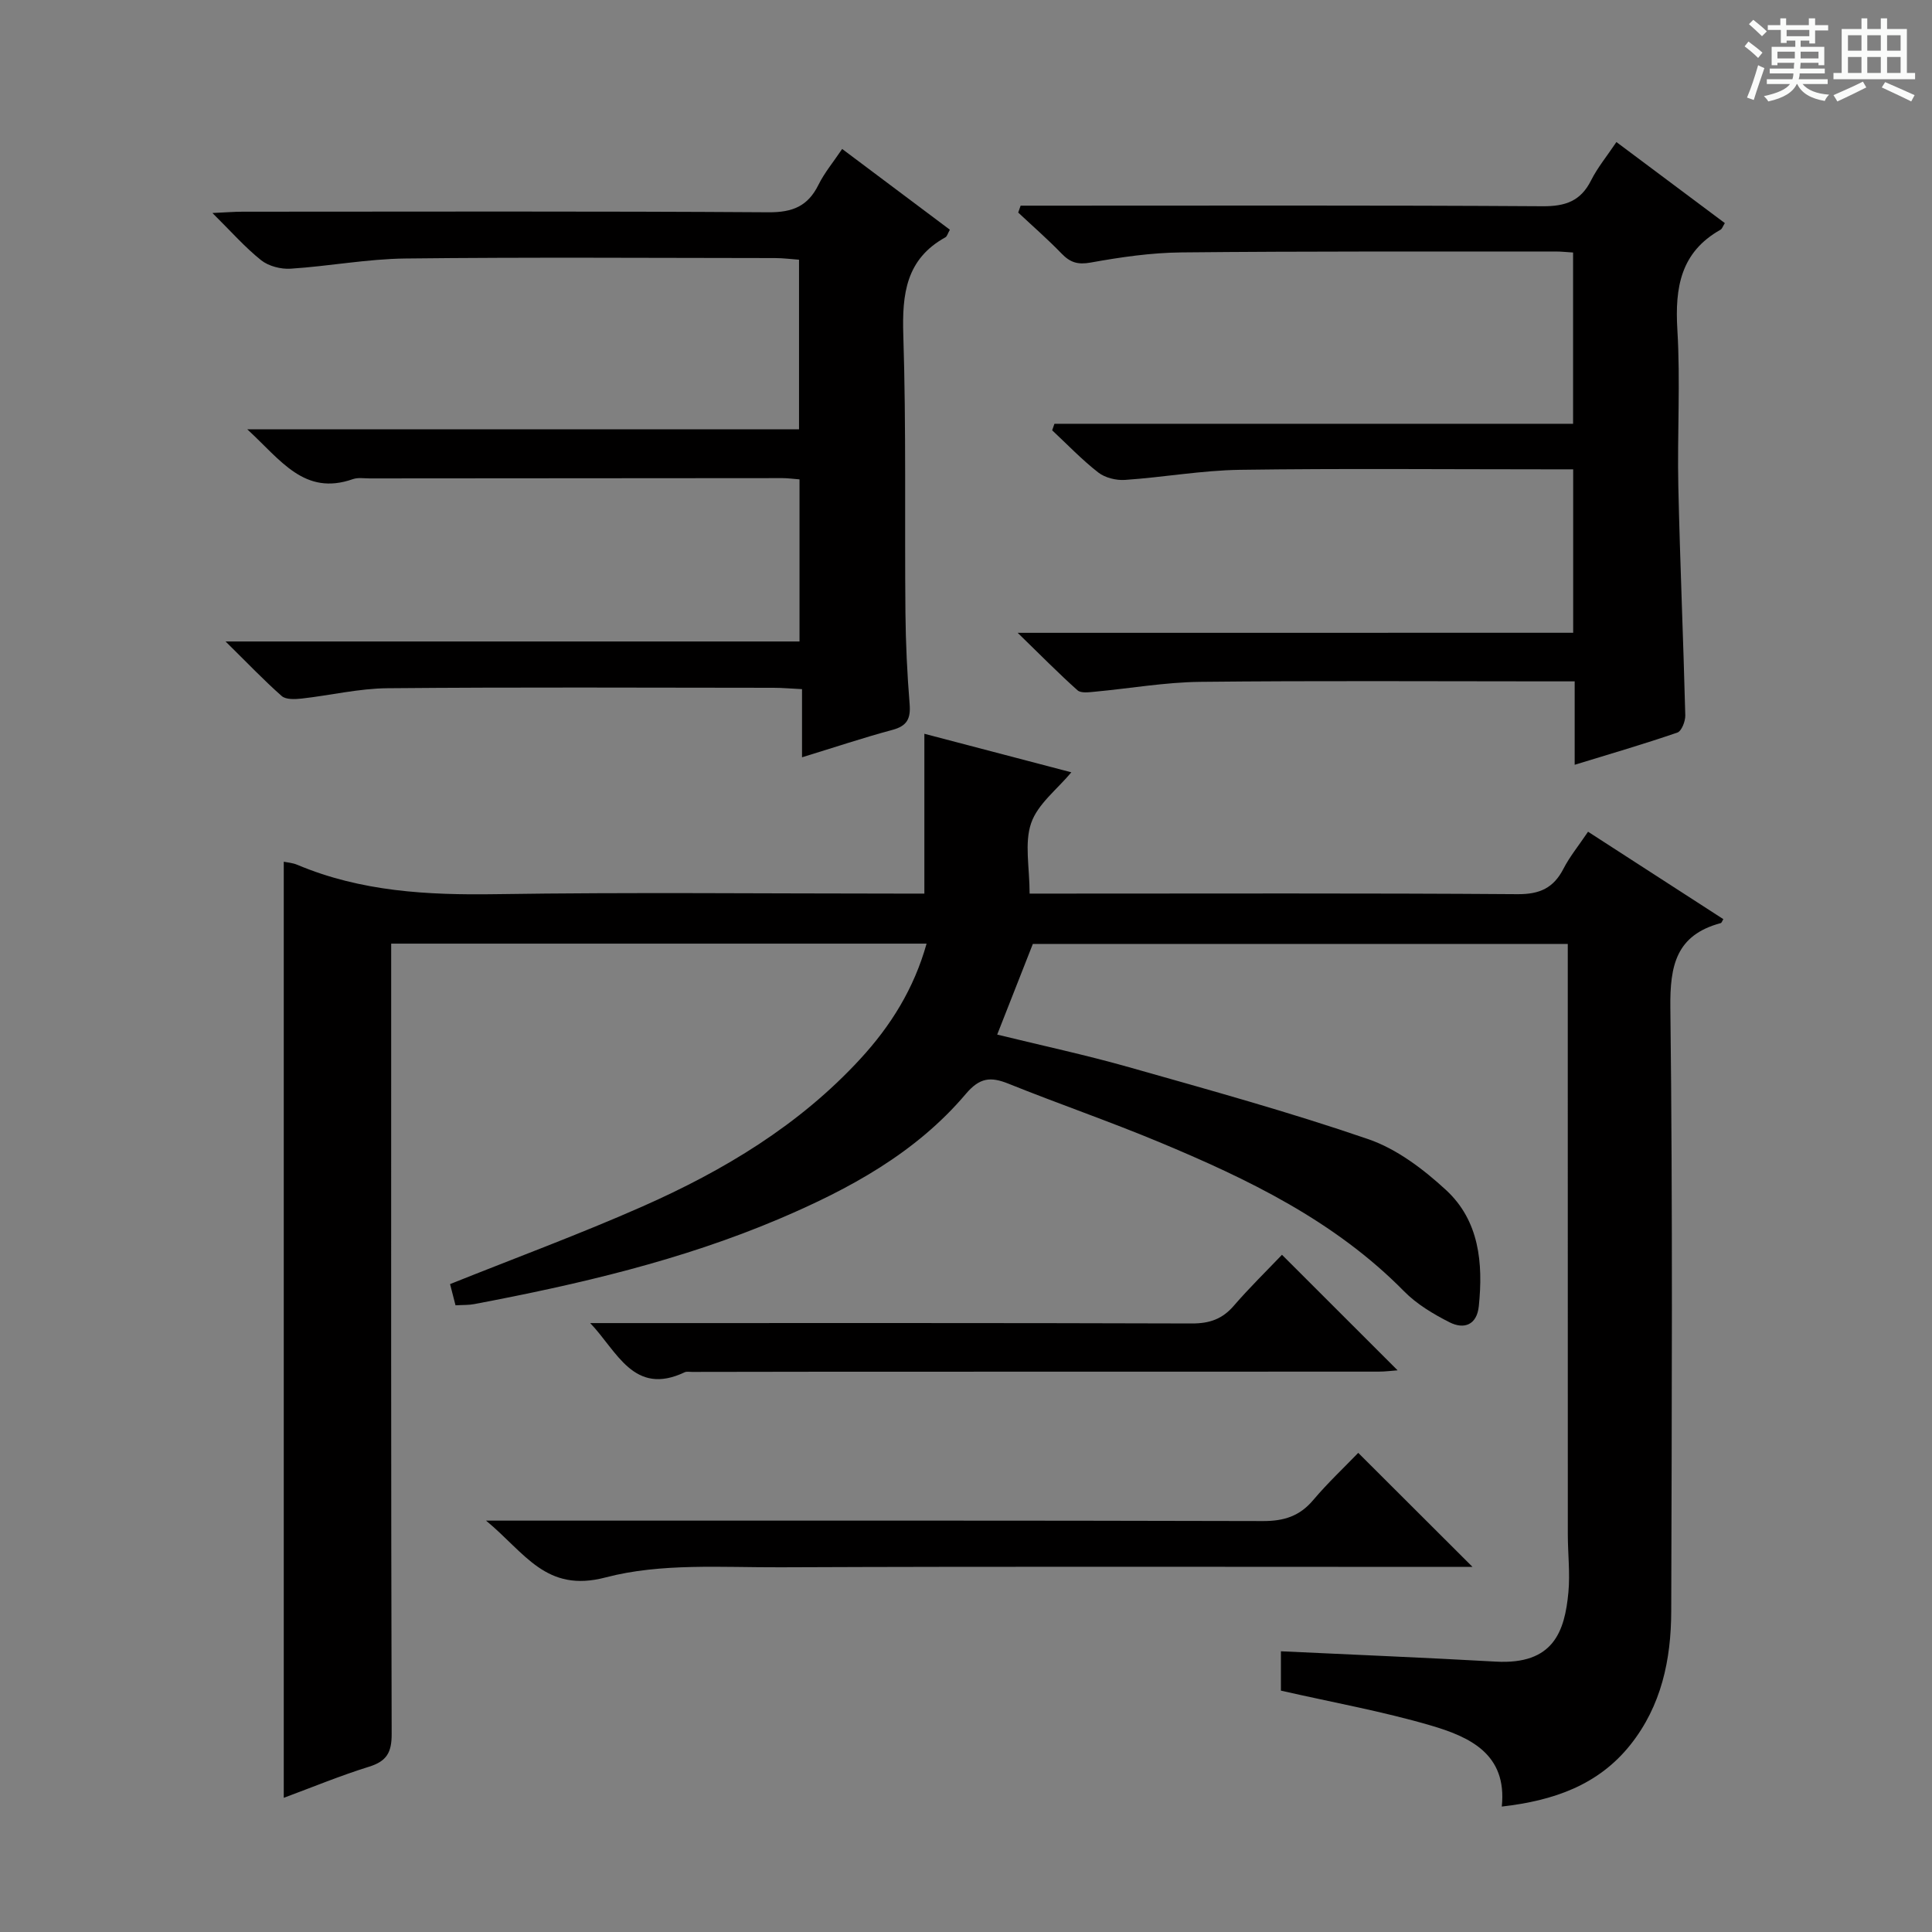
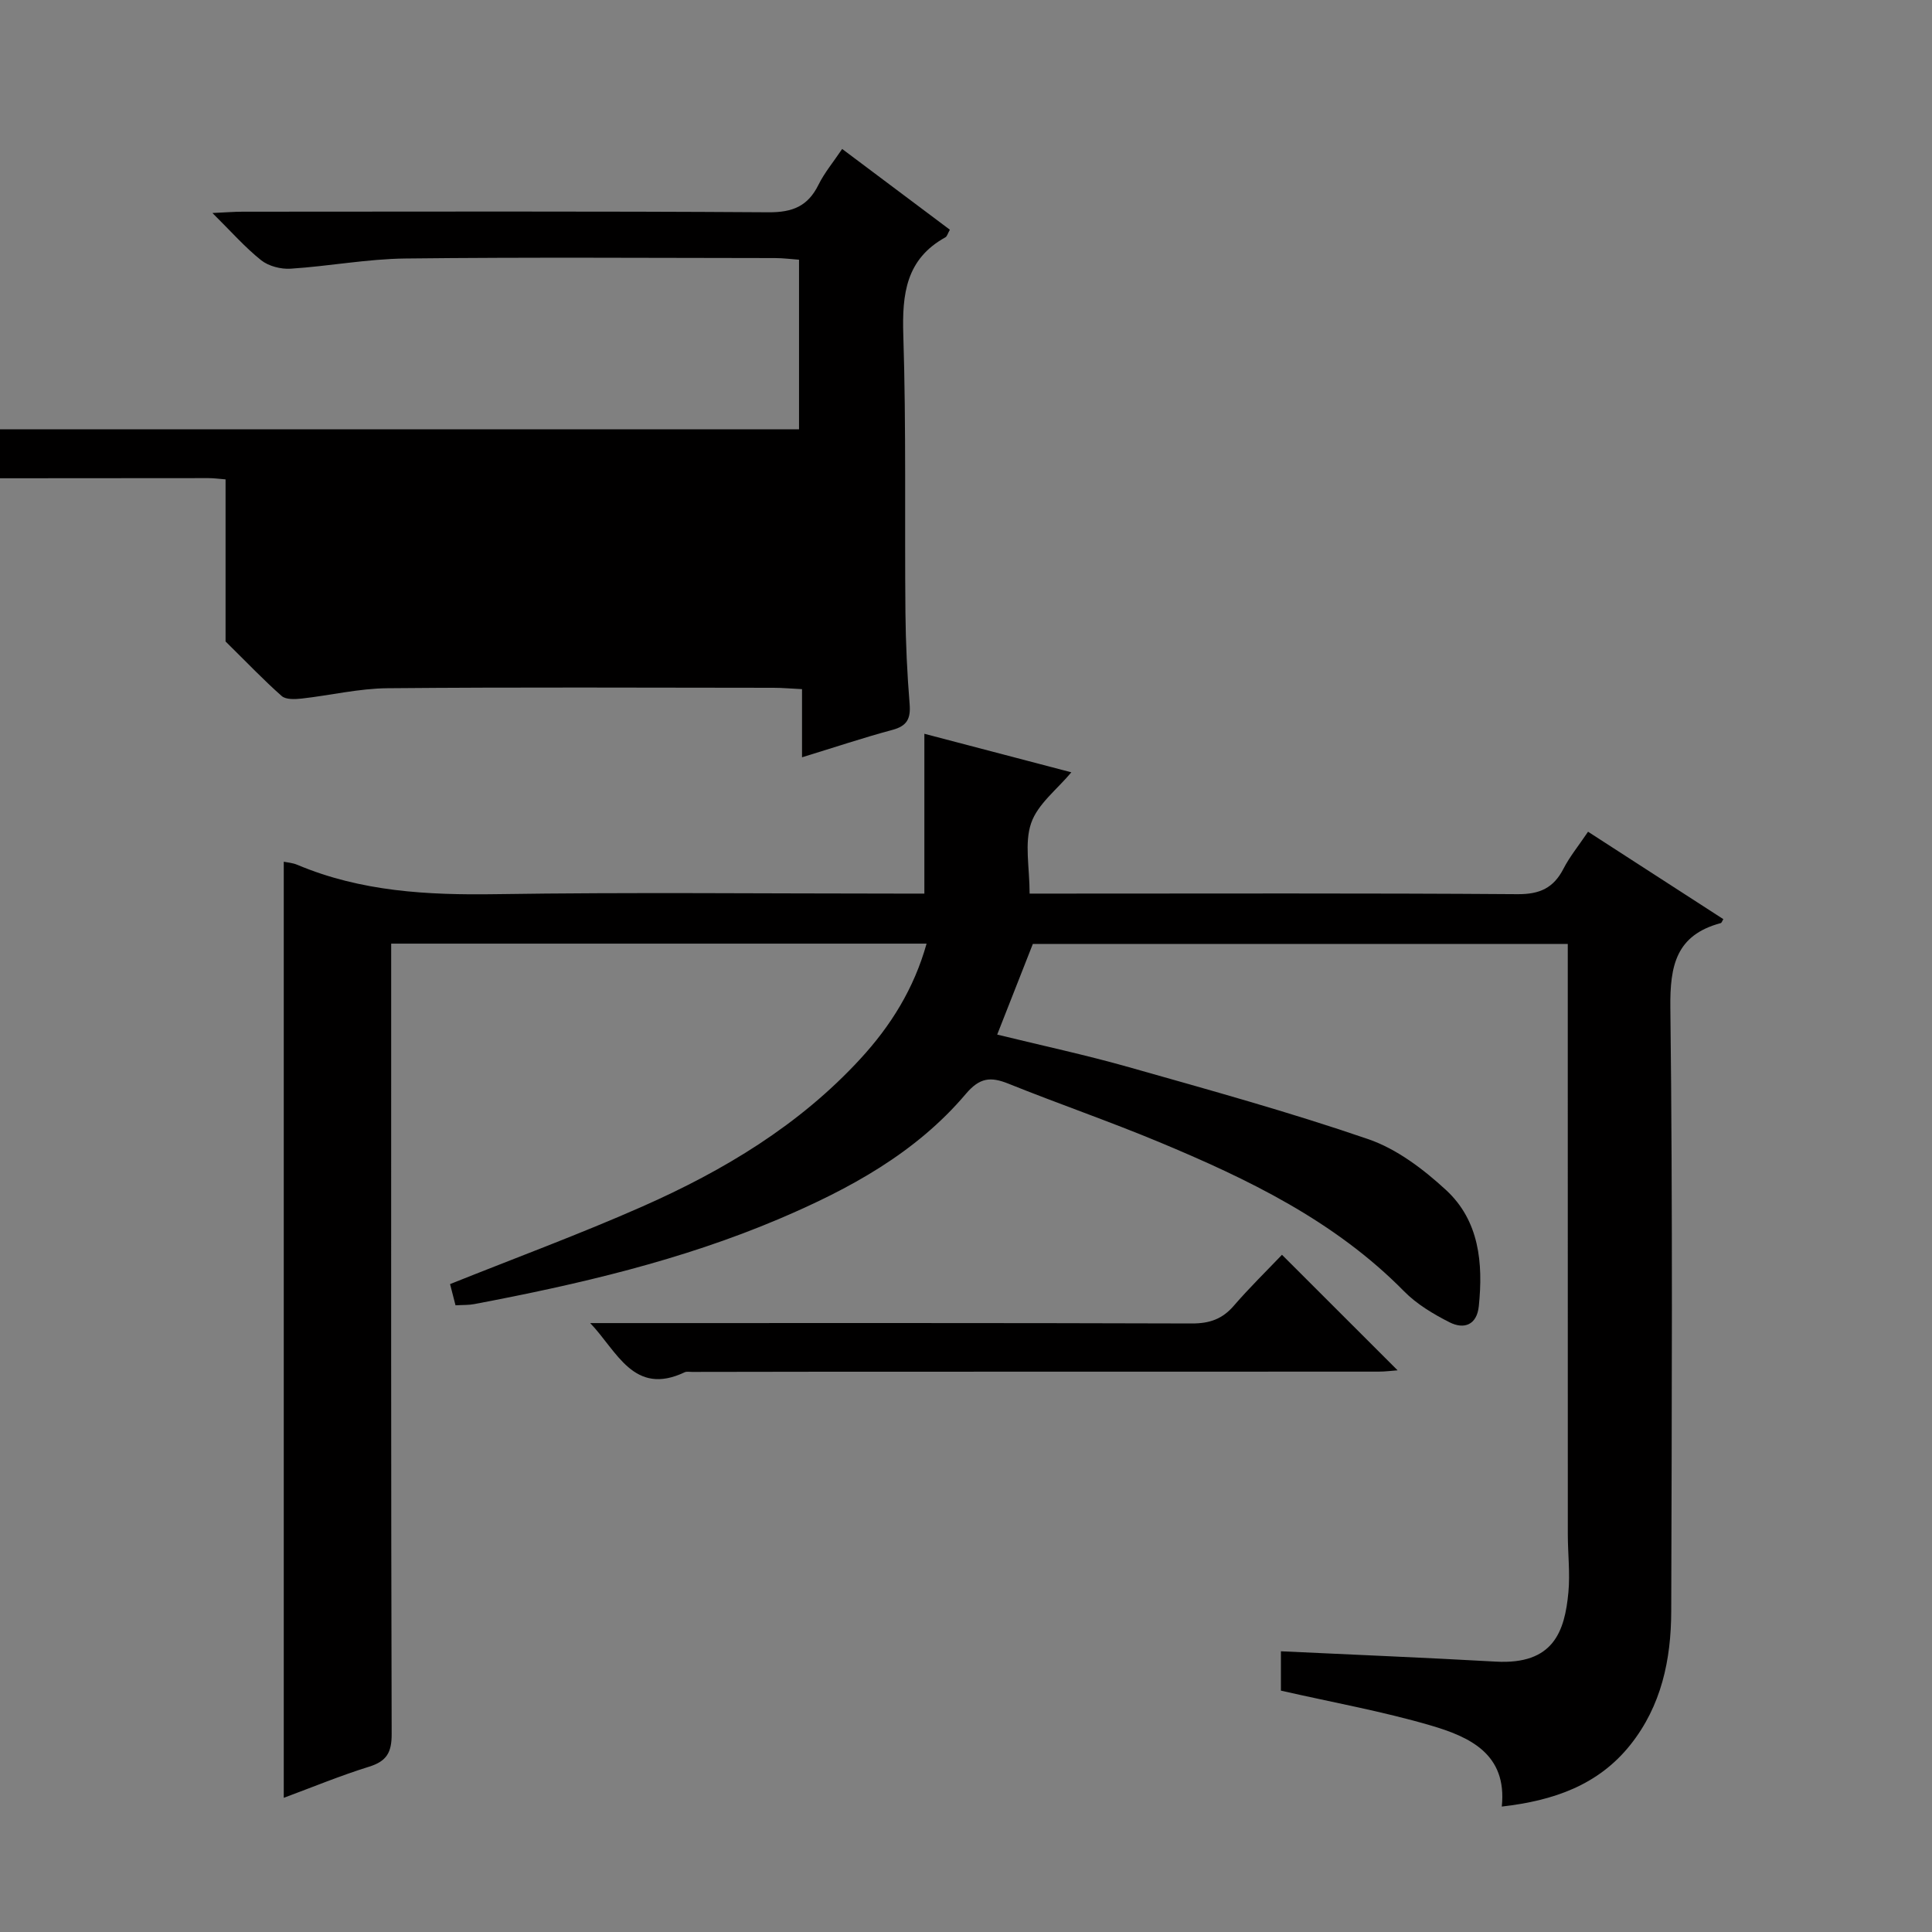
<svg xmlns="http://www.w3.org/2000/svg" enable-background="new 0 0 400 400" viewBox="0 0 400 400">
  <rect x="0" y="0" width="400" height="400" fill="#808080" stroke="none" />
-   <path d="m361.2 9.6.8-1c.9.7 1.9 1.4 2.9 2.3l-.9 1.1c-1-1-2-1.8-2.8-2.4zm.5 10.6c.9-2.1 1.6-4.3 2.3-6.7.4.2.8.4 1.3.6-.7 2.1-1.5 4.3-2.2 6.6zm.4-15.2.9-.9c1 .8 2 1.6 2.8 2.4l-1 1c-.9-.9-1.8-1.7-2.7-2.5zm12.5-1.2h1.2v1.4h2.7v1.1h-2.7v2.7h-1.2v-.6h-1.8v1.3h4.9v3.8h-1.2v-.5h-3.7c0 .4-.1.9-.1 1.2h5.1v1h-5.2c0 .5-.1.9-.2 1.2h6v1h-5.2c1.1 1.3 2.9 2 5.5 2.2-.4.4-.7.8-.9 1.3-2.9-.5-4.8-1.6-5.7-3.5h-.1c-.8 1.7-2.7 2.9-5.9 3.6-.2-.4-.6-.8-.9-1.1 2.8-.6 4.6-1.4 5.4-2.5h-4.8v-1h5.3c.1-.3.2-.7.2-1.2h-4.9v-1h5c0-.4 0-.8.1-1.2h-3.5v.5h-1.2v-3.8h4.9v-1.3h-1.8v.5h-1.2v-2.7h-2.7v-1h2.6v-1.4h1.2v1.4h4.7v-1.4zm-6.6 8.3h3.6c0-.4 0-.9 0-1.4h-3.6zm1.9-4.6h4.7v-1.3h-4.7zm6.6 3.2h-3.7v1.4h3.7z" fill="#fafbfa" />
-   <path d="m385.3 3.8h1.3v2.2h2.8v-2.2h1.3v2.2h4.1v9.1h1.7v1.3h-16.9v-1.3h1.7v-9.1h4.1v-2.2zm.4 13.1.7 1.2c-1.8.9-3.8 1.9-6 2.9-.2-.4-.5-.8-.8-1.3 2.3-1 4.3-1.9 6.1-2.8zm-3.1-6.4h2.8v-3.2h-2.8zm0 4.6h2.8v-3.3h-2.8zm4-4.6h2.8v-3.2h-2.8zm0 4.6h2.8v-3.3h-2.8zm3.7 1.9c2.1.9 4.1 1.8 6.1 2.7l-.7 1.3c-2.2-1.1-4.2-2-6.1-2.9zm3.2-9.7h-2.8v3.2h2.8zm-2.8 7.8h2.8v-3.3h-2.8z" fill="#fafbfa" />
  <g fill="#010000">
    <path d="m94.31 270.25c-.48-1.86-.84-3.27-1.13-4.39 13.44-5.39 26.81-10.32 39.83-16.07 16.84-7.44 32.5-16.84 45.14-30.59 6.26-6.81 11.06-14.46 13.69-23.83-36.93 0-73.5 0-110.85 0v5.68c0 52.66-.05 105.31.1 157.97.01 3.79-1.02 5.62-4.66 6.75-5.98 1.86-11.8 4.27-17.68 6.45 0-64.82 0-129.28 0-193.81.63.14 1.79.21 2.81.64 13.17 5.55 26.93 6.29 41.04 6.08 27.82-.42 55.65-.12 83.48-.12h5.3c0-11.26 0-21.99 0-33.09 10.21 2.68 20.44 5.36 30.43 7.98-2.94 3.53-6.96 6.56-8.32 10.51-1.43 4.15-.32 9.18-.32 14.6h6.05c31.66 0 63.32-.11 94.98.12 4.6.03 7.44-1.28 9.5-5.27 1.28-2.49 3.1-4.71 5.09-7.66 9.42 6.09 18.71 12.09 28.01 18.1-.23.36-.34.77-.55.82-9.22 2.48-10.53 8.75-10.42 17.55.5 41.65.29 83.31.18 124.97-.03 9.98-2.04 19.56-8.47 27.62-6.66 8.35-15.91 11.55-26.61 12.77 1.14-10.92-6.69-14.44-14.74-16.8-9.99-2.92-20.29-4.77-30.99-7.2 0-2.4 0-5.61 0-8.15 14.97.71 29.74 1.31 44.5 2.14 11.9.66 14.26-6.18 15.02-14.35.37-3.95-.12-7.99-.12-11.98-.01-38.66-.01-77.32-.01-115.98 0-1.98 0-3.95 0-6.28-37.18 0-73.9 0-110.75 0-2.36 6-4.77 12.12-7.38 18.77 9.09 2.23 18.28 4.2 27.31 6.76 16.59 4.7 33.25 9.3 49.54 14.9 5.89 2.03 11.39 6.21 16.06 10.51 6.91 6.36 7.72 15.16 6.8 24.07-.4 3.87-3.04 4.86-6.07 3.32-3.37-1.71-6.8-3.76-9.42-6.43-14.36-14.58-32.29-23.21-50.77-30.91-10.26-4.27-20.79-7.9-31.11-12.05-3.7-1.49-5.96-1.29-8.85 2.13-10.35 12.22-24.11 19.68-38.62 25.85-20.28 8.61-41.6 13.57-63.15 17.65-1.13.22-2.3.16-3.87.25z" />
-     <path d="m51.2 88.89h114.23c0-11.65 0-23.06 0-35.12-1.54-.11-3.28-.34-5.01-.34-25.49-.02-50.98-.2-76.47.09-7.93.09-15.84 1.6-23.78 2.11-2.02.13-4.55-.52-6.1-1.75-3.34-2.66-6.2-5.93-10.09-9.78 2.77-.12 4.49-.27 6.2-.27 36.32-.01 72.64-.12 108.95.12 4.98.03 8.13-1.26 10.32-5.68 1.24-2.51 3.09-4.72 4.91-7.43 7.51 5.64 14.88 11.16 22.3 16.72-.44.77-.57 1.37-.92 1.57-8.18 4.52-8.99 11.75-8.72 20.27.61 19.14.26 38.31.44 57.46.06 6.31.36 12.63.87 18.92.24 3.01-.53 4.53-3.58 5.34-6.07 1.63-12.03 3.63-18.7 5.67 0-4.87 0-9.24 0-14.11-2.31-.11-4.09-.28-5.86-.28-26.65-.02-53.31-.15-79.96.09-5.93.05-11.83 1.48-17.77 2.14-1.37.15-3.26.24-4.13-.52-3.69-3.25-7.09-6.83-11.63-11.3h118.83c0-11.47 0-22.36 0-33.56-1.29-.1-2.41-.26-3.53-.26-28.49.01-56.97.03-85.46.06-1.17 0-2.43-.22-3.48.15-10.06 3.53-14.91-3.94-21.86-10.31z" />
-     <path d="m325.71 131.01c0-11.61 0-22.39 0-33.84-1.99 0-3.76 0-5.53 0-21.16 0-42.32-.2-63.47.1-7.93.12-15.84 1.55-23.78 2.09-1.84.13-4.14-.44-5.55-1.54-3.39-2.64-6.39-5.79-9.54-8.73.16-.45.31-.9.47-1.35h107.38c0-12.29 0-23.71 0-35.46-1.36-.08-2.48-.21-3.61-.21-25.82.02-51.65-.07-77.47.19-6.28.06-12.6.98-18.8 2.1-2.69.48-4.24-.02-6.01-1.85-2.86-2.96-5.98-5.68-8.99-8.5.17-.48.33-.95.5-1.43h5.62c34.15 0 68.31-.1 102.46.12 4.73.03 7.88-1.07 10.03-5.36 1.33-2.65 3.27-4.99 5.24-7.93 7.58 5.67 14.99 11.2 22.45 16.78-.4.62-.55 1.18-.91 1.38-8.26 4.65-9.44 11.98-8.92 20.7.65 10.79-.04 21.65.2 32.48.35 15.79 1.04 31.56 1.44 47.35.03 1.22-.76 3.27-1.64 3.57-6.86 2.36-13.84 4.4-21.26 6.67 0-5.89 0-11.18 0-17.27-2.08 0-3.83 0-5.58 0-23.99 0-47.98-.16-71.97.1-7.27.08-14.53 1.37-21.8 2.04-1.2.11-2.86.35-3.58-.29-3.92-3.5-7.61-7.25-12.39-11.9 39.25-.01 76.96-.01 115.01-.01z" />
-     <path d="m281.21 300.8c8.17 8.15 15.66 15.64 23.66 23.61-2.01 0-3.9 0-5.8 0-45.82 0-91.65-.11-137.47.08-12.12.05-24.75-.92-36.22 2.1-12.37 3.25-16.65-5.08-24.75-11.76h6.9c51.32 0 102.64-.05 153.96.09 4.34.01 7.58-1.01 10.39-4.34 2.99-3.54 6.39-6.73 9.33-9.78z" />
+     <path d="m51.2 88.89h114.23c0-11.65 0-23.06 0-35.12-1.54-.11-3.28-.34-5.01-.34-25.49-.02-50.98-.2-76.47.09-7.93.09-15.84 1.6-23.78 2.11-2.02.13-4.55-.52-6.1-1.75-3.34-2.66-6.2-5.93-10.09-9.78 2.77-.12 4.49-.27 6.2-.27 36.32-.01 72.64-.12 108.95.12 4.98.03 8.13-1.26 10.32-5.68 1.24-2.51 3.09-4.72 4.91-7.43 7.51 5.64 14.88 11.16 22.3 16.72-.44.77-.57 1.37-.92 1.57-8.18 4.52-8.99 11.75-8.72 20.27.61 19.14.26 38.31.44 57.46.06 6.31.36 12.63.87 18.92.24 3.01-.53 4.53-3.58 5.34-6.07 1.63-12.03 3.63-18.7 5.67 0-4.87 0-9.24 0-14.11-2.31-.11-4.09-.28-5.86-.28-26.65-.02-53.31-.15-79.96.09-5.93.05-11.83 1.48-17.77 2.14-1.37.15-3.26.24-4.13-.52-3.69-3.25-7.09-6.83-11.63-11.3c0-11.47 0-22.36 0-33.56-1.29-.1-2.41-.26-3.53-.26-28.49.01-56.97.03-85.46.06-1.17 0-2.43-.22-3.48.15-10.06 3.53-14.91-3.94-21.86-10.31z" />
    <path d="m122.19 273.93h5.24c39.78 0 79.56-.05 119.34.08 3.65.01 6.3-.91 8.67-3.66 3.24-3.75 6.8-7.23 9.98-10.56 8.3 8.29 16.04 16.02 23.94 23.92-1.16.08-2.54.27-3.91.27-38.12.02-76.24.02-114.35.02-9.28 0-18.57.02-27.85.04-.5 0-1.07-.12-1.49.07-10.58 5.03-14.02-4.42-19.57-10.18z" />
  </g>
</svg>